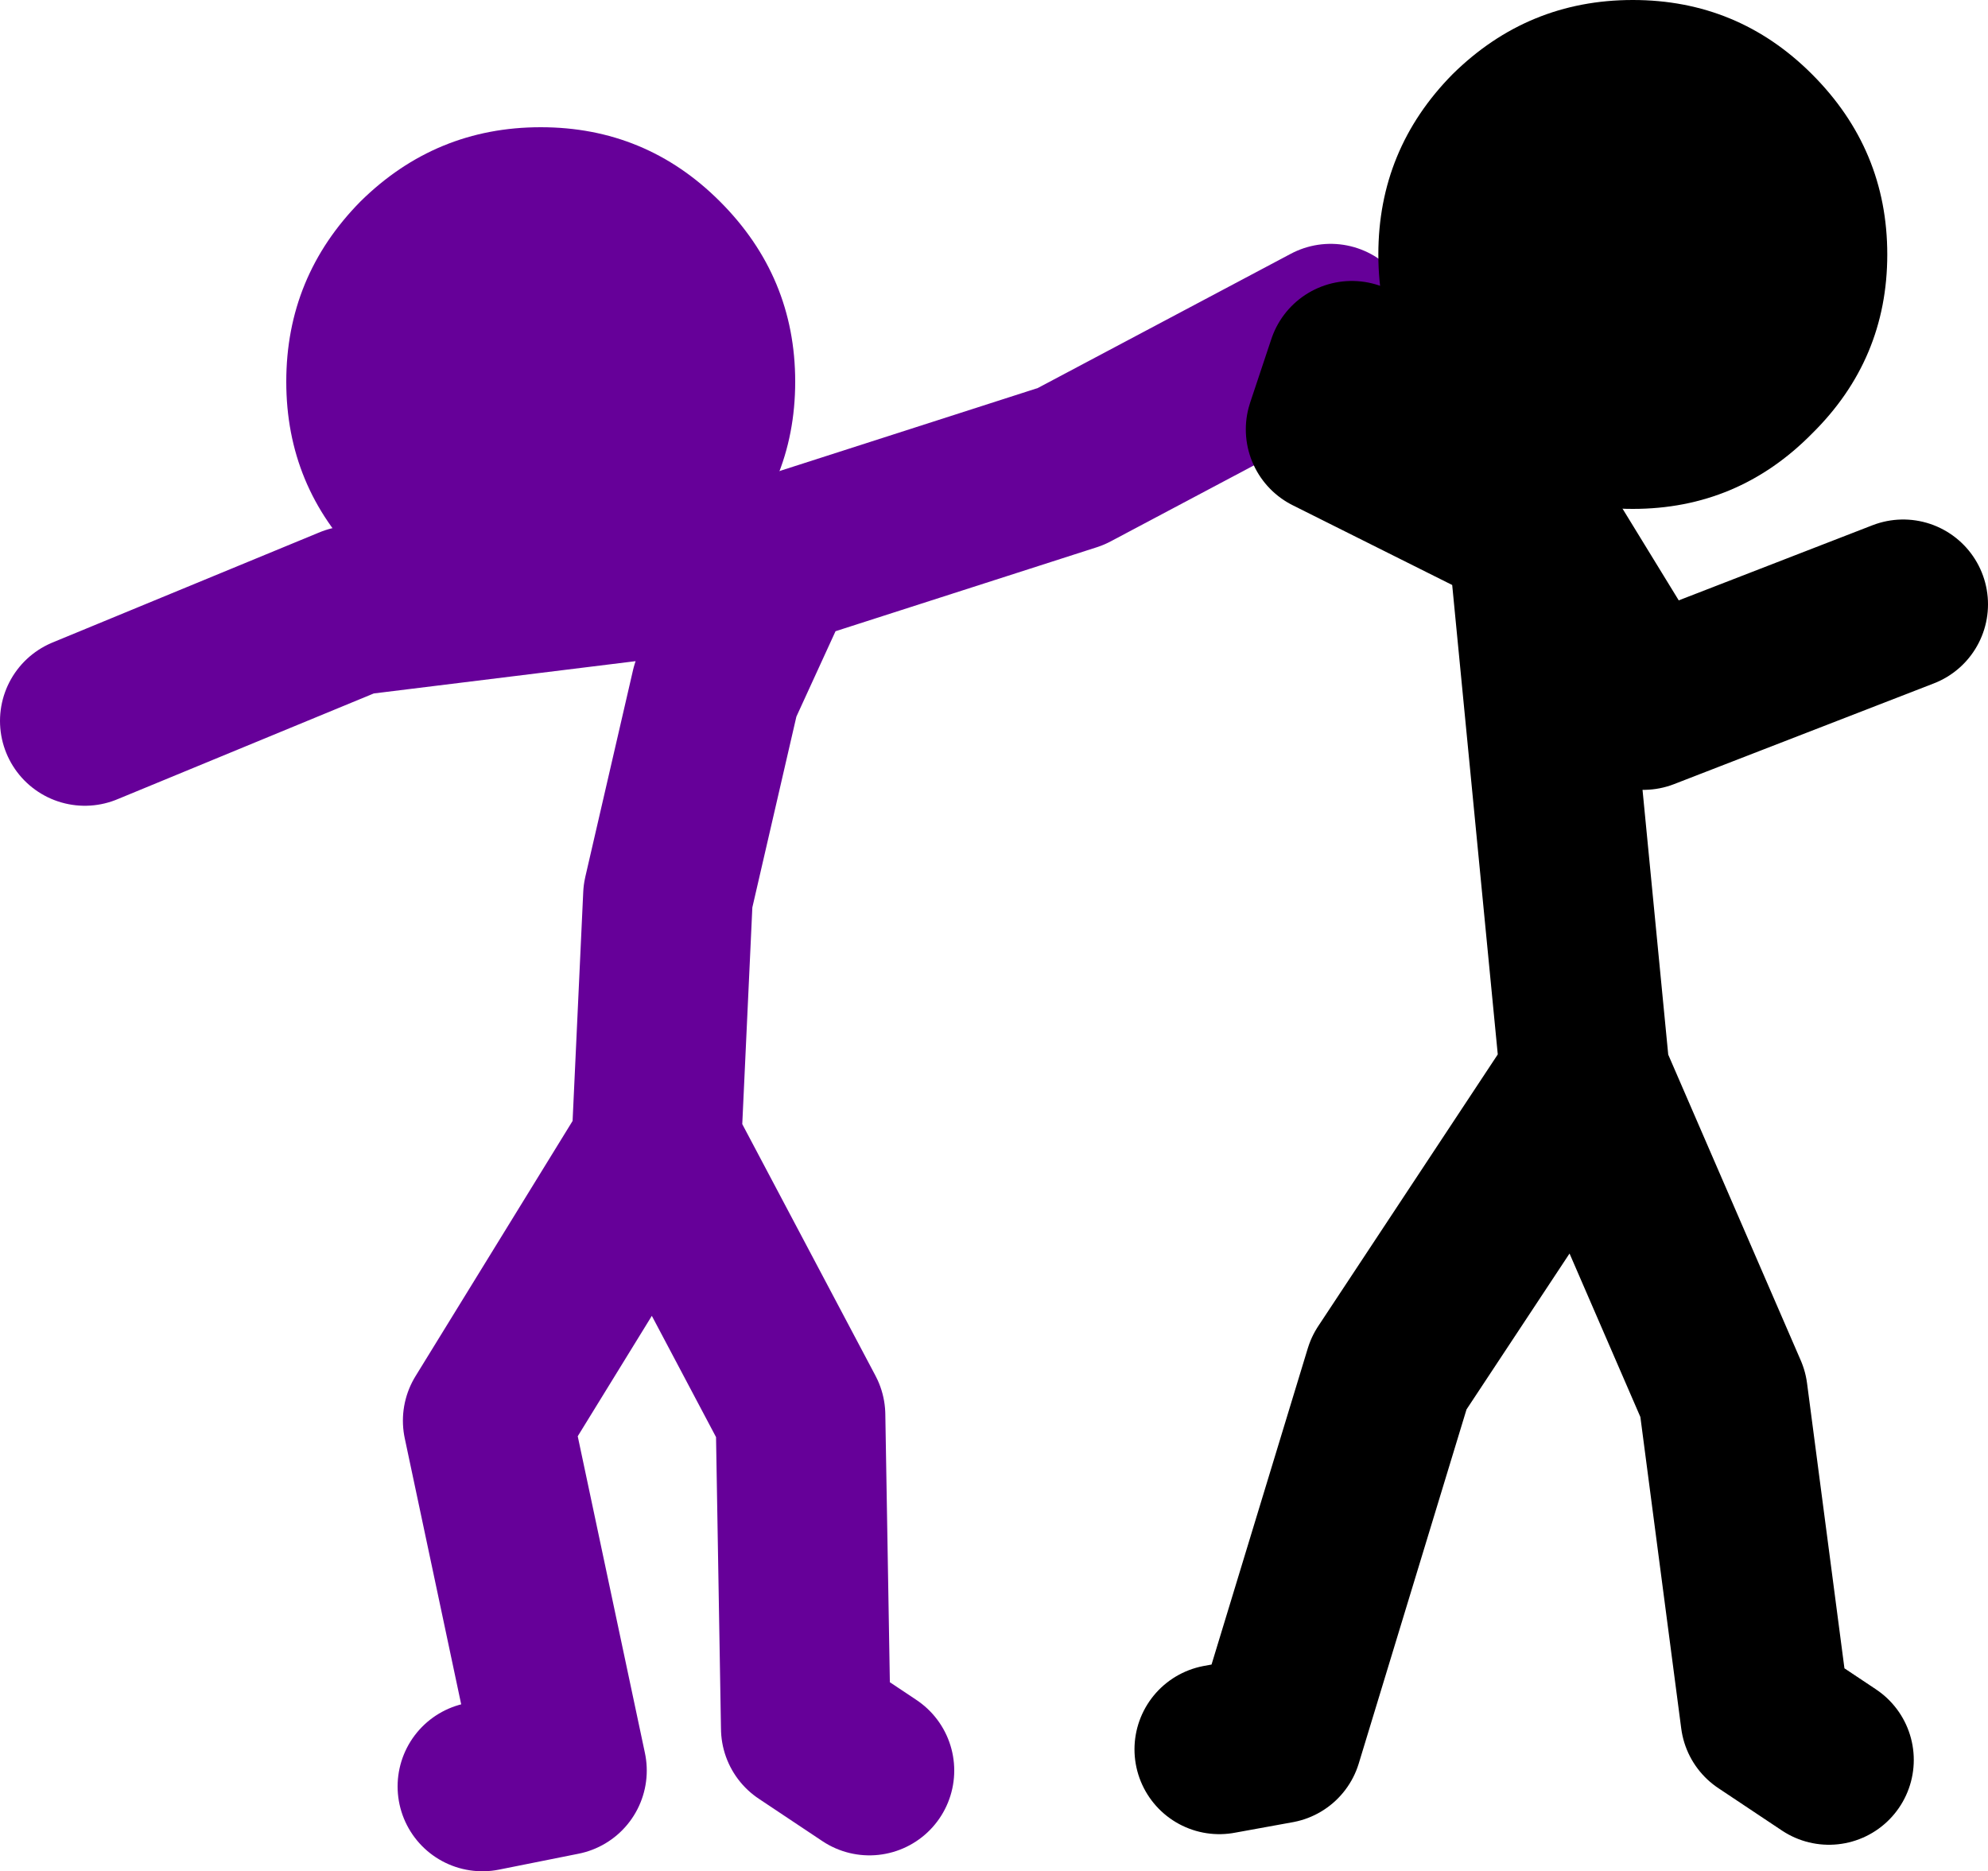
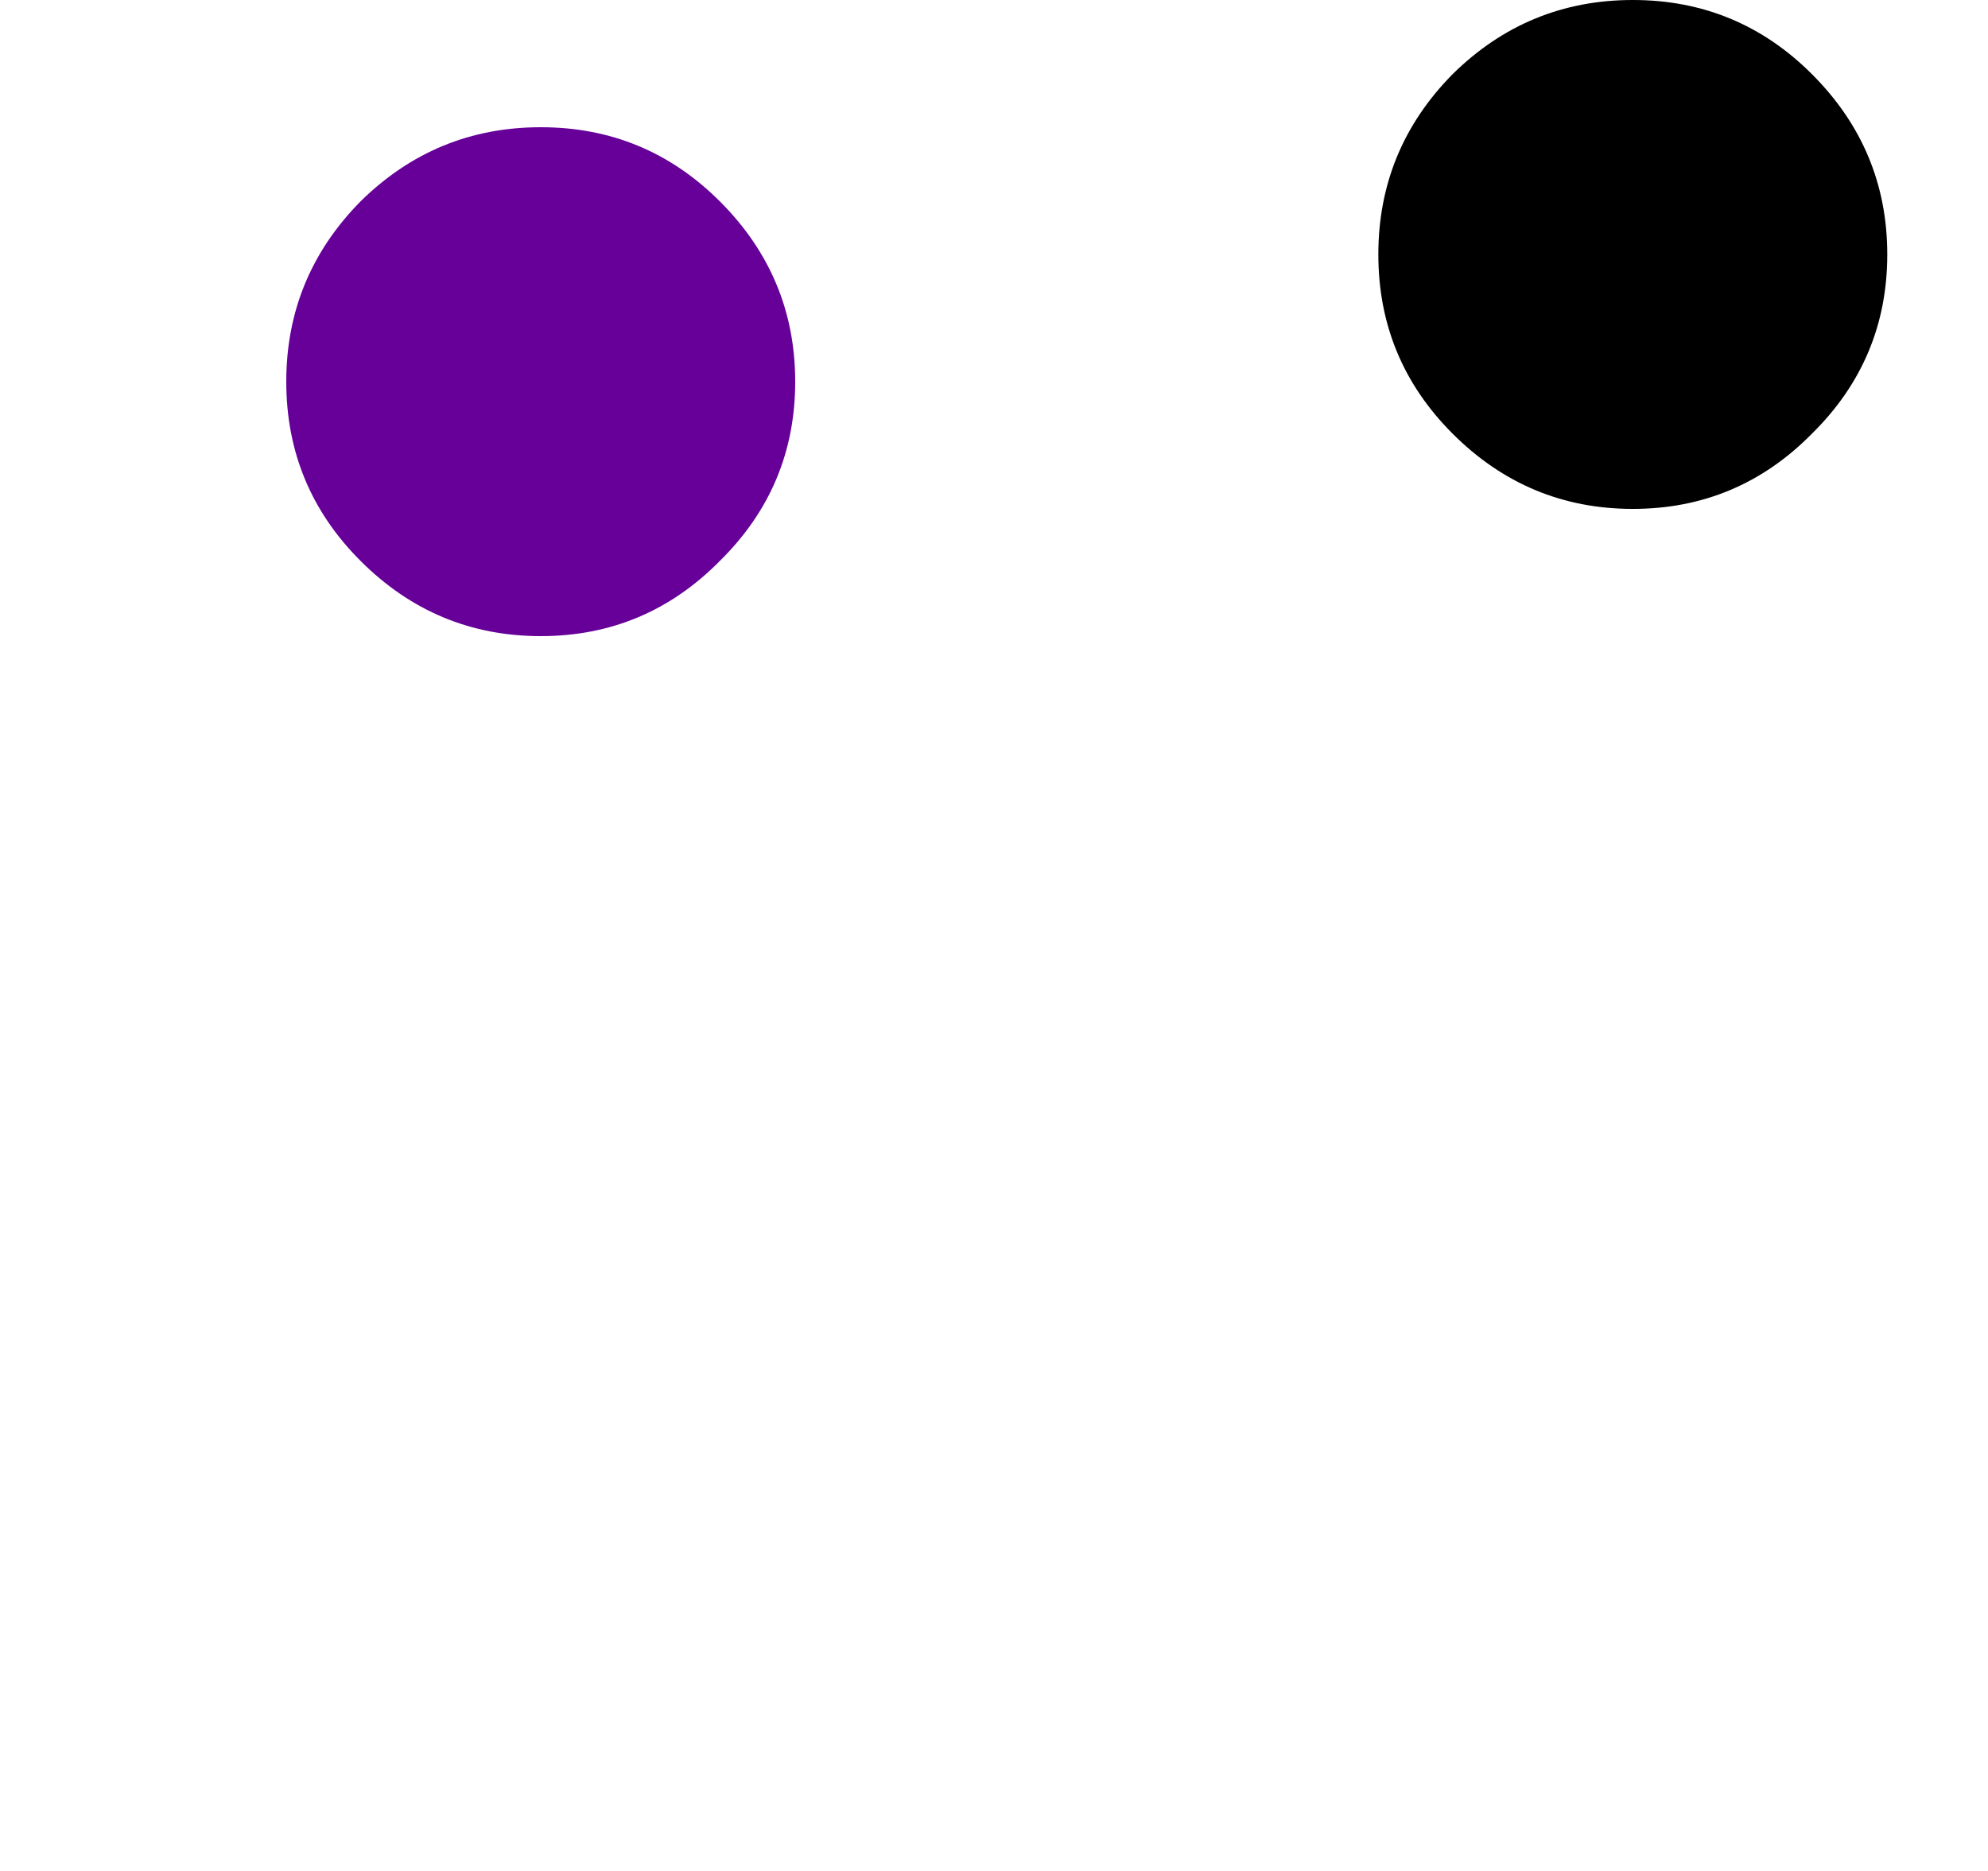
<svg xmlns="http://www.w3.org/2000/svg" height="88.25px" width="93.75px">
  <g transform="matrix(1.0, 0.0, 0.0, 1.0, 306.25, -4.25)">
-     <path d="M-275.25 57.25 L-274.75 46.5 -272.5 36.75 -269.75 30.75 -255.75 26.25 -243.5 19.75 M-271.0 30.75 L-289.65 33.05 -302.25 38.25 M-283.5 88.5 L-279.75 87.75 -283.25 71.25 -275.25 58.25 -268.5 71.0 -268.25 85.75 -265.25 87.75" fill="none" stroke="#660099" stroke-linecap="round" stroke-linejoin="round" stroke-width="8.0" />
    <path d="M-272.3 13.75 Q-268.75 17.3 -268.75 22.25 -268.75 27.2 -272.3 30.7 -275.8 34.25 -280.75 34.25 -285.7 34.25 -289.25 30.7 -292.75 27.2 -292.75 22.25 -292.75 17.3 -289.25 13.75 -285.7 10.25 -280.75 10.25 -275.8 10.25 -272.3 13.75" fill="#660099" fill-rule="evenodd" stroke="none" />
-     <path d="M-233.5 29.75 L-228.75 37.5 -216.5 32.75 M-248.75 86.75 L-246.0 86.25 -240.75 69.0 -231.5 55.0 -234.0 29.25 -243.5 24.5 -242.5 21.5 M-231.5 55.0 L-225.0 70.0 -223.0 85.25 -220.0 87.25" fill="none" stroke="#000000" stroke-linecap="round" stroke-linejoin="round" stroke-width="8.0" />
    <path d="M-220.8 7.75 Q-217.25 11.3 -217.25 16.25 -217.25 21.2 -220.8 24.7 -224.3 28.25 -229.25 28.25 -234.2 28.25 -237.75 24.7 -241.25 21.2 -241.25 16.25 -241.25 11.3 -237.75 7.75 -234.2 4.25 -229.25 4.25 -224.3 4.25 -220.8 7.75" fill="#000000" fill-rule="evenodd" stroke="none" />
  </g>
</svg>